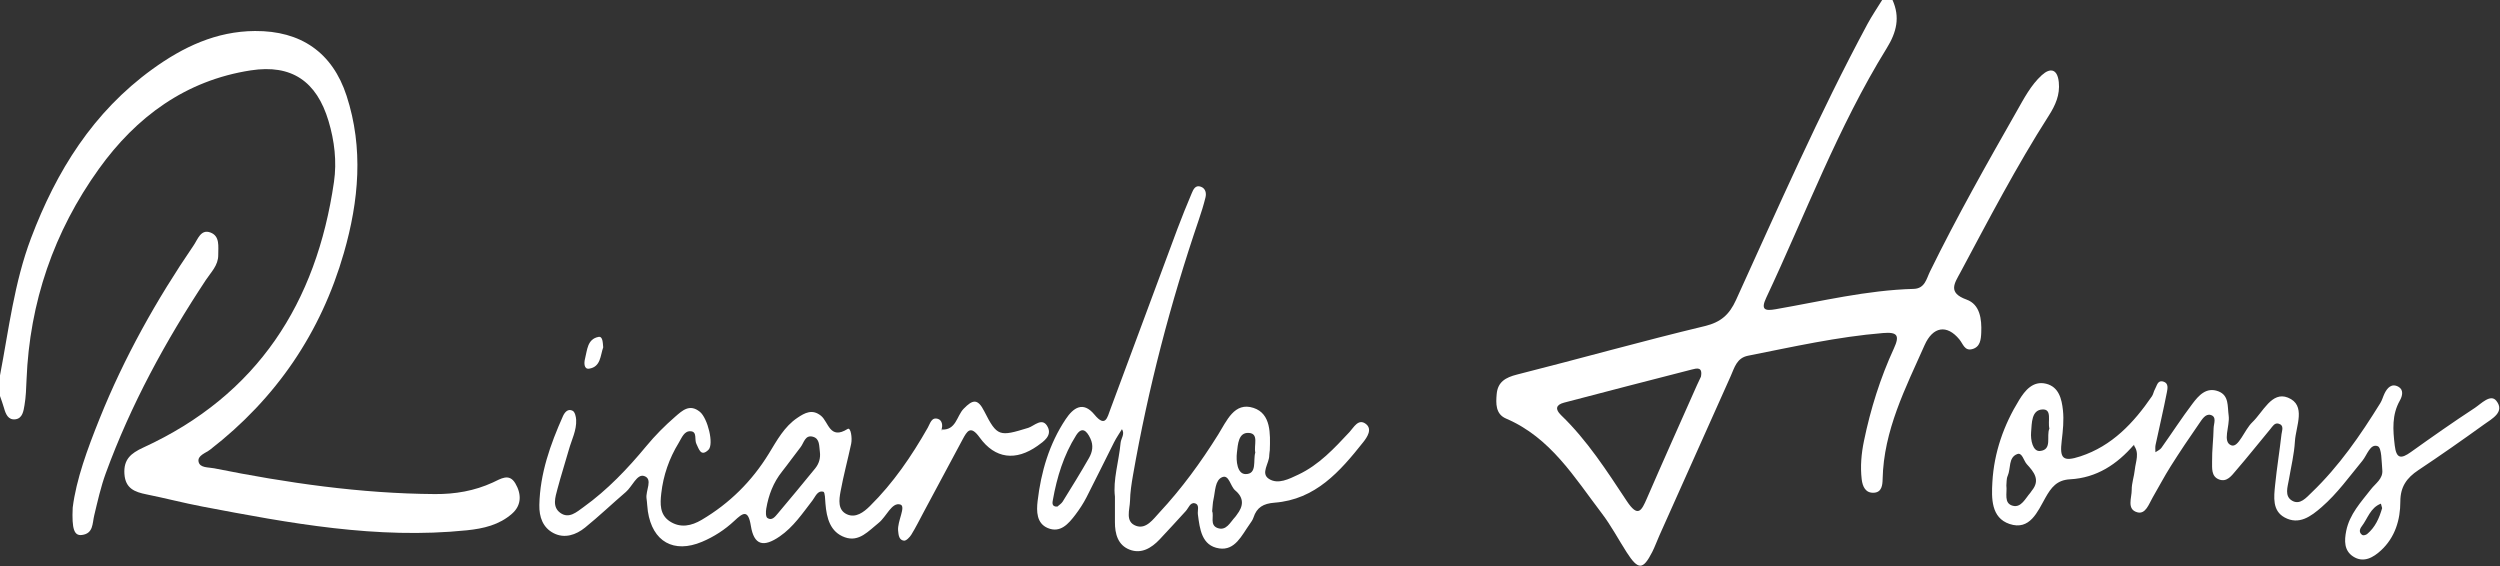
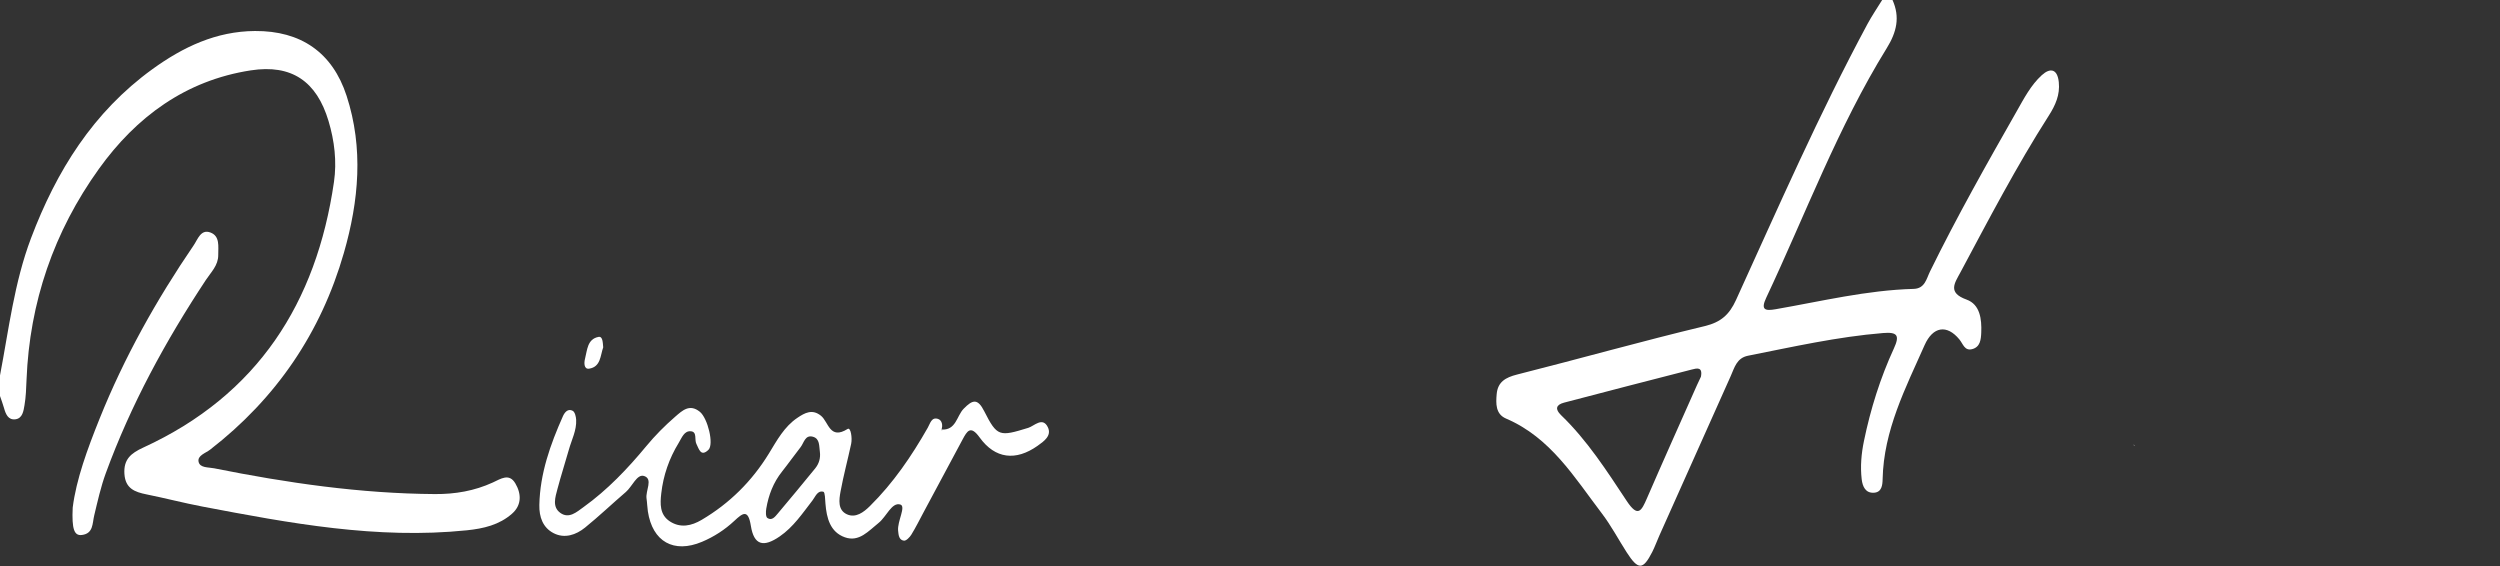
<svg xmlns="http://www.w3.org/2000/svg" width="100%" height="100%" viewBox="0 0 2004 454" version="1.1" xml:space="preserve" style="fill-rule:evenodd;clip-rule:evenodd;stroke-linejoin:round;stroke-miterlimit:2;">
  <rect x="0" y="0" width="2004" height="454" fill="#333333" stroke="none" />
  <g>
    <path d="M1363.47,301.95C1365.03,293.738 1360.01,295.221 1356.08,296.229C1321.94,304.971 1287.83,313.8 1253.75,322.758C1247.25,324.467 1246.35,327.975 1251.38,332.817C1272.42,353.096 1288.07,377.558 1304.01,401.612C1313.05,415.254 1315.83,409.492 1320.28,399.225C1333.39,368.979 1346.9,338.9 1360.27,308.762C1361.38,306.258 1362.6,303.8 1363.47,301.95M1517.04,0C1523.21,13.779 1520.37,25.746 1512.43,38.579C1473.25,101.954 1447.32,171.696 1415.77,238.75C1411.16,248.55 1415.07,249.313 1423.31,247.879C1460.05,241.5 1496.42,232.596 1533.96,231.575C1543.05,231.329 1544.21,223.479 1547.09,217.625C1568.57,173.829 1592.57,131.379 1616.7,88.992C1622.48,78.833 1627.96,68.242 1636.64,60.312C1643.4,54.133 1649.2,55.112 1650.33,65.808C1651.41,75.983 1647.62,84.387 1642.27,92.762C1616.34,133.346 1594.11,176.004 1571.43,218.408C1566.84,227.004 1561,234.583 1576.39,240.146C1587.23,244.067 1588.61,255.792 1588.17,266.596C1587.93,272.238 1587.36,278.175 1580.87,279.871C1574.81,281.45 1573.66,275.754 1570.63,272.067C1560.64,259.925 1549.42,261.642 1542.73,276.712C1527.43,311.142 1509.96,344.992 1509.12,383.938C1509.02,388.775 1508.48,394.5 1502.31,394.962C1495.39,395.483 1493.01,389.975 1492.33,384.163C1491.14,373.862 1492.05,363.646 1494.15,353.479C1499.43,327.854 1507.24,302.992 1518.17,279.238C1522.98,268.812 1520.91,266.029 1509.52,266.958C1472.88,269.942 1437.16,278.029 1401.25,285.142C1392.07,286.958 1390.37,294.721 1387.32,301.508C1368.26,344.108 1349.19,386.708 1330.14,429.317C1328.18,433.7 1326.58,438.263 1324.4,442.533C1317,457.038 1313.15,457.067 1303.95,442.742C1297.27,432.333 1291.46,421.288 1283.99,411.487C1262.01,382.658 1243,350.817 1207.22,335.508C1198.75,331.879 1199.07,323.4 1199.75,315.796C1200.63,306.175 1206.8,302.575 1216.04,300.242C1266.26,287.567 1316.12,273.479 1366.49,261.412C1379.66,258.258 1386.32,252.008 1391.57,240.508C1425.44,166.196 1458.2,91.354 1496.92,19.317C1500.49,12.683 1504.78,6.429 1508.73,0L1517.04,0" style="fill:white;fill-rule:nonzero;" />
    <path d="M0,300.963C7.075,264.005 11.425,226.493 24.879,190.893C45.217,137.08 74.663,89.813 122.217,55.409C146.663,37.726 173.221,25.051 204.383,24.855C241.121,24.622 266.517,42.005 277.846,76.847C291.504,118.843 287.629,161.026 275.692,202.609C257.308,266.655 221.454,319.309 168.492,360.401C164.842,363.23 158.121,365.126 159.175,370.13C160.25,375.213 167.021,374.455 171.692,375.393C230.117,387.118 288.883,395.659 348.683,396.051C364.967,396.159 380.358,393.488 395.021,386.772C401.375,383.863 408.096,379.055 413.058,387.426C417.925,395.626 418.396,404.805 410.408,411.809C400.171,420.797 387.6,423.722 374.121,425.101C302.15,432.476 232.112,419.376 162.087,406.03C147.154,403.184 132.421,399.309 117.508,396.309C108.025,394.401 100.525,391.634 99.737,379.951C98.946,368.168 104.996,363.284 114.933,358.722C206.554,316.659 253.65,242.722 267.708,145.868C270.083,129.501 268.129,112.943 263.338,96.963C253.813,65.188 233.779,51.372 201.071,56.401C148.762,64.447 109.175,93.747 79.308,135.338C43.183,185.638 23.708,242.322 21.271,304.397C21,311.251 20.775,318.168 19.625,324.901C18.862,329.363 18.083,335.347 12.396,336.105C6.517,336.888 4.537,331.843 3.183,326.968C2.292,323.751 1.071,320.622 0,317.455L0,300.963" style="fill:white;fill-rule:nonzero;" />
-     <path d="M1909.52,407.308C1909.19,406.113 1908.87,404.917 1908.54,403.721C1900.02,406.983 1897.98,415.654 1893.13,421.967C1891.37,424.254 1890.79,427 1893.65,428.883C1894.44,429.4 1896.55,428.85 1897.47,428.096C1904.03,422.663 1907.23,415.229 1909.52,407.308M1642.79,343.546C1641.29,337.713 1645.22,327.842 1637.23,328.221C1628.32,328.646 1628.75,339.154 1628.13,346.417C1627.6,352.725 1629.47,362.042 1635.25,361.508C1645.39,360.567 1640.14,349.488 1642.79,343.546M1608.3,389.183C1609.09,395.292 1605.92,403.554 1613.59,405.45C1620.19,407.083 1623.52,399.558 1627.48,395.05C1627.93,394.538 1628.23,393.9 1628.66,393.375C1635.77,384.754 1630.38,378.292 1624.7,372.104C1622.1,369.258 1621.02,362.479 1617.03,363.979C1609.72,366.725 1612.01,375.575 1609.35,381.483C1608.28,383.85 1608.57,386.821 1608.3,389.183M1710.58,356.508C1697.05,372.188 1680.67,383.067 1659.38,384.204C1648.76,384.771 1644.27,390.708 1639.54,399.092C1633.36,410.025 1627.19,425.529 1610.83,420.017C1596.03,415.025 1596.35,399.404 1597.09,386.408C1598.43,362.738 1606.18,340.679 1618.6,320.554C1623.15,313.167 1629.55,305.008 1640.12,307.592C1650.48,310.129 1652.68,319.954 1653.64,328.754C1654.52,336.825 1653.64,345.192 1652.67,353.321C1650.95,367.525 1653.49,370.45 1667.62,365.813C1693.07,357.454 1710.38,338.95 1725.01,317.617C1726.14,315.963 1726.37,313.713 1727.42,311.967C1729.02,309.288 1729.39,304.538 1734.12,305.875C1738.53,307.125 1737.52,311.617 1736.96,314.496C1734.21,328.613 1730.89,342.621 1727.89,356.692C1727.49,358.554 1727.8,360.563 1727.79,362.504C1729.41,361.358 1731.5,360.542 1732.58,359.017C1740.95,347.258 1748.79,335.117 1757.49,323.608C1762.44,317.042 1768.58,310.008 1778.22,313.671C1786.95,316.988 1785.44,325.692 1786.49,333.079C1787.67,341.483 1781.11,354.296 1788.69,357C1794.44,359.054 1799.09,344.546 1805.45,338.479C1814.11,330.229 1821.04,313.525 1833.97,318.713C1848.99,324.733 1840.31,341.613 1839.6,353.846C1839.02,364.058 1836.52,374.167 1834.81,384.308C1833.79,390.354 1831.04,397.658 1837.35,401.358C1843.69,405.079 1848.75,398.883 1852.94,394.875C1874.97,373.767 1892.11,348.879 1908.05,323.138C1909.49,320.829 1910.17,318.083 1911.35,315.604C1913.61,310.833 1917.16,307.021 1922.56,310.017C1926.89,312.417 1925.87,317.292 1923.74,321.046C1917.23,332.542 1918.14,344.575 1919.62,357.063C1920.91,367.954 1924.78,367.921 1932.57,362.363C1949.4,350.342 1966.33,338.429 1983.64,327.104C1988.87,323.688 1996.45,315.408 2001.09,321.321C2008.12,330.3 1997.57,335.663 1991.18,340.263C1973.84,352.758 1956.33,365.042 1938.53,376.883C1929.24,383.063 1924.1,390.192 1924.11,402.029C1924.12,416.671 1919.9,430.775 1908.62,441.192C1902.5,446.846 1894.59,451.579 1886.18,446.033C1879,441.3 1879.15,433.421 1880.72,425.596C1883.42,412.158 1892.52,402.558 1900.51,392.254C1904.21,387.475 1910.32,383.829 1909.65,376.792C1909.02,370.05 1909.23,358.908 1905.98,357.671C1899.95,355.367 1897.49,364.742 1893.72,369.308C1883.22,382.042 1873.63,395.542 1861.05,406.475C1852.44,413.95 1842.93,421.083 1831.35,414.796C1821.35,409.358 1822.77,398.388 1823.72,388.863C1825.09,375.225 1827.32,361.675 1828.85,348.054C1829.18,345.154 1831.24,340.871 1826.4,339.579C1823.32,338.758 1821.67,341.821 1820,343.821C1810.75,354.925 1801.8,366.271 1792.35,377.204C1788.91,381.183 1785.16,386.783 1778.72,384.308C1772.37,381.863 1773.29,375.121 1773.21,369.946C1773.08,361.054 1774.27,352.154 1774.43,343.246C1774.5,339.567 1777.19,334.063 1772.05,332.621C1767.87,331.45 1765.06,336.325 1762.85,339.5C1754.99,350.771 1747.34,362.2 1740,373.808C1734.87,381.938 1730.42,390.492 1725.57,398.796C1722.53,404 1719.96,412.496 1713.25,410.658C1704.56,408.279 1708.85,399.008 1708.78,392.692C1708.72,387.3 1710.72,381.913 1711.27,376.471C1711.94,369.867 1715.33,363.021 1710.23,356.688L1711.33,357.513L1710.58,356.508Z" style="fill:white;fill-rule:nonzero;" />
    <path d="M657.212,362.158C656.528,357.55 657.278,351.629 651.62,350.083C645.324,348.358 644.453,355.008 641.728,358.483C636.678,364.921 631.966,371.613 626.878,378.017C619.903,386.788 616.066,396.846 614.241,407.696C613.824,410.179 613.712,414.217 615.124,415.204C618.699,417.713 621.349,414.146 623.399,411.721C633.52,399.758 643.483,387.667 653.399,375.538C656.545,371.688 657.853,367.158 657.212,362.158M754.508,344.317C766.424,345.204 766.812,333.454 772.453,327.663C779.737,320.183 783.728,319.313 788.941,329.6C799.345,350.138 801.116,350.083 824.278,342.954C828.978,341.508 835.82,333.763 839.995,342.546C843.199,349.283 836.824,353.767 831.703,357.383C814.303,369.675 797.703,367.908 785.262,350.646C777.928,340.471 775.191,345.65 771.558,352.375C761.116,371.721 750.787,391.129 740.408,410.508C737.166,416.563 734.12,422.738 730.528,428.583C729.22,430.708 726.383,433.621 724.595,433.396C720.628,432.904 720.262,428.971 719.924,425.392C719.208,417.833 726.478,405.875 721.691,404.421C714.837,402.346 710.57,414.183 704.312,419.158C696.258,425.563 688.678,434.771 677.262,430.708C665.458,426.513 662.608,415.267 661.687,403.788C661.416,400.421 661.358,394.533 660.045,394.196C655.249,392.954 653.674,398.054 651.303,401.121C643.308,411.463 635.987,422.463 624.991,430.021C611.858,439.054 604.366,436.946 601.899,421.55C599.724,407.954 595.52,411.092 588.653,417.508C581.024,424.633 572.378,430.25 562.72,434.317C540.108,443.833 522.999,434.229 519.32,409.871C518.808,406.479 518.774,403.017 518.266,399.625C517.32,393.363 523.699,383.988 516.328,381.575C510.587,379.692 506.824,389.975 501.708,394.363C490.72,403.783 480.228,413.796 468.991,422.904C461.728,428.792 452.591,431.913 443.795,427.4C435.183,422.983 432.128,414.467 432.337,404.771C432.874,379.538 441.137,356.346 451.228,333.65C452.599,330.563 455.278,327.196 459.12,329.329C460.87,330.304 461.72,334 461.849,336.517C462.278,344.971 458.233,352.492 456.02,360.392C453.058,370.958 449.624,381.4 446.841,392.013C445.116,398.567 442.503,406.304 449.124,411.108C456.083,416.15 462.358,410.358 467.753,406.483C486.941,392.692 503.124,375.692 518.074,357.617C525.145,349.063 532.858,341.308 541.195,334.071C547.02,329.013 552.816,323.471 561.012,330.1C567.266,335.163 572.512,356.171 567.828,360.642C561.708,366.492 560.245,359.767 558.233,355.821C556.524,352.463 558.978,346.263 553.916,345.708C548.445,345.108 546.491,351.013 544.041,355.013C536.383,367.5 531.674,381.117 530.062,395.575C529.153,403.717 528.695,412.558 536.953,417.942C545.52,423.525 554.312,421.517 562.433,416.725C584.837,403.517 602.745,385.708 616.291,363.638C622.77,353.083 628.603,342.004 639.291,334.858C645.124,330.954 651.137,327.579 658.153,333.321C664.212,338.279 665.099,352.867 679.453,343.842C682.012,342.233 683.27,351.204 682.295,355.763C679.566,368.496 676.145,381.1 673.799,393.896C672.587,400.517 671.345,408.854 678.953,412.288C685.949,415.442 692.328,410.604 697.312,405.683C716.083,387.15 730.766,365.583 743.716,342.808C745.699,339.321 746.708,334.138 751.887,335.788C755.141,336.825 756.003,340.975 754.591,344.671C754.937,344.938 755.278,345.208 755.624,345.475C755.249,345.092 754.878,344.704 754.508,344.317" style="fill:white;fill-rule:nonzero;" />
-     <path d="M1006.25,362.743C1004.94,356.956 1009.35,347.602 1001.12,347.023C992.625,346.423 992.3,356.281 991.521,362.731C990.7,369.548 991.775,380.018 998.484,380.027C1007.93,380.039 1004.34,368.948 1006.25,362.743M971.654,409.827C973.296,413.481 969.559,420.827 975.842,423.21C983.009,425.927 986.15,418.564 990.2,414.293C990.671,413.802 991,413.185 991.421,412.643C996.767,405.781 997.421,399.227 990.179,393.143C986.175,389.777 985.259,380.214 979.721,382.493C973.867,384.897 974.2,393.931 972.717,400.36C972.104,403.006 972.084,405.781 971.654,409.827M847.584,406.081C848.946,404.835 850.829,403.731 851.842,402.093C859.017,390.502 866.221,378.918 872.959,367.077C875.667,362.318 876.704,357.147 874.034,351.46C870.971,344.939 867.146,341.785 862.567,349.056C852.642,364.823 847.25,382.443 844,400.668C843.659,402.602 842.696,406.385 847.584,406.081M893.734,398.122C892.075,384.631 896.892,369.981 898.275,354.985C898.613,351.331 901.904,347.927 899.354,344.022C897.238,347.51 894.888,350.877 893.05,354.506C885.609,369.202 878.454,384.039 870.913,398.689C868.409,403.552 865.367,408.214 862.05,412.585C856.517,419.881 849.942,427.577 839.779,423.235C830.888,419.435 830.779,409.868 831.75,401.614C834.509,378.218 841.009,355.885 854.238,336.043C860.234,327.056 868.063,321.118 877.321,332.36C886.109,343.027 887.613,334.693 890.038,328.172C907.967,279.956 925.821,231.71 943.8,183.514C947.392,173.885 951.313,164.377 955.292,154.898C956.579,151.835 958.246,148.056 962.634,149.681C966.379,151.064 967.167,154.81 966.313,158.289C964.842,164.268 963.004,170.181 961.013,176.018C938.175,243.023 920.375,311.306 908.192,381.006C907.013,387.752 905.967,394.602 905.825,401.422C905.675,408.518 901.629,418.231 910.675,421.523C918.771,424.473 924.404,416.185 929.334,410.893C947.209,391.71 962.596,370.581 976.471,348.389C983.304,337.468 989.438,321.889 1004.86,326.989C1018.92,331.639 1018.29,347.606 1017.88,360.839C1017.84,362.206 1017.4,363.568 1017.43,364.927C1017.57,371.41 1010.18,379.385 1017.2,383.889C1024.45,388.535 1033.23,383.993 1040.75,380.447C1057.39,372.589 1069.52,359.406 1081.79,346.285C1085.14,342.697 1088.82,335.227 1094.84,339.802C1100.25,343.922 1096.06,350.302 1092.75,354.464C1074.15,377.902 1054.52,400.427 1021.67,402.952C1012.77,403.639 1007.44,406.643 1004.78,414.885C1004.17,416.797 1002.88,418.543 1001.7,420.218C995.396,429.081 990.046,441.506 977.325,439.606C963.225,437.502 961.746,424.072 960.217,412.252C959.821,409.168 961.788,404.535 957.854,403.464C954.046,402.431 952.775,407.223 950.55,409.639C943.563,417.239 936.654,424.914 929.55,432.41C923.025,439.302 914.925,444.227 905.529,440.61C896.1,436.985 893.679,427.981 893.729,418.473C893.759,412.297 893.734,406.118 893.734,398.122" style="fill:white;fill-rule:nonzero;" />
    <path d="M58.283,406.886C61.075,384.423 70.091,359.882 79.787,335.723C99.537,286.519 125.358,240.419 155.279,196.59C158.545,191.807 160.954,183.49 168.679,186.373C176.458,189.273 174.891,197.661 174.937,204.461C174.987,212.736 169.175,218.153 165.058,224.378C132.762,273.253 104.858,324.394 84.758,379.448C80.775,390.353 78.266,401.815 75.533,413.128C73.962,419.628 74.916,427.673 65.645,428.84C59.495,429.611 57.47,424.273 58.283,406.886" style="fill:white;fill-rule:nonzero;" />
    <path d="M483.533,278.415C481.178,284.911 481.662,294.07 472.253,295.524C468.066,296.17 468.095,290.87 468.92,287.736C470.745,280.778 470.653,271.836 479.749,270.061C483.291,269.374 483.162,274.857 483.533,278.415" style="fill:white;fill-rule:nonzero;" />
    <path d="M1710.58,356.51L1711.33,357.514L1710.23,356.685L1710.58,356.51Z" style="fill:white;fill-rule:nonzero;" />
    <path d="M754.507,344.318C754.877,344.706 755.252,345.089 755.623,345.477C755.278,345.206 754.936,344.939 754.59,344.673L754.507,344.318Z" style="fill:white;fill-rule:nonzero;" />
  </g>
</svg>